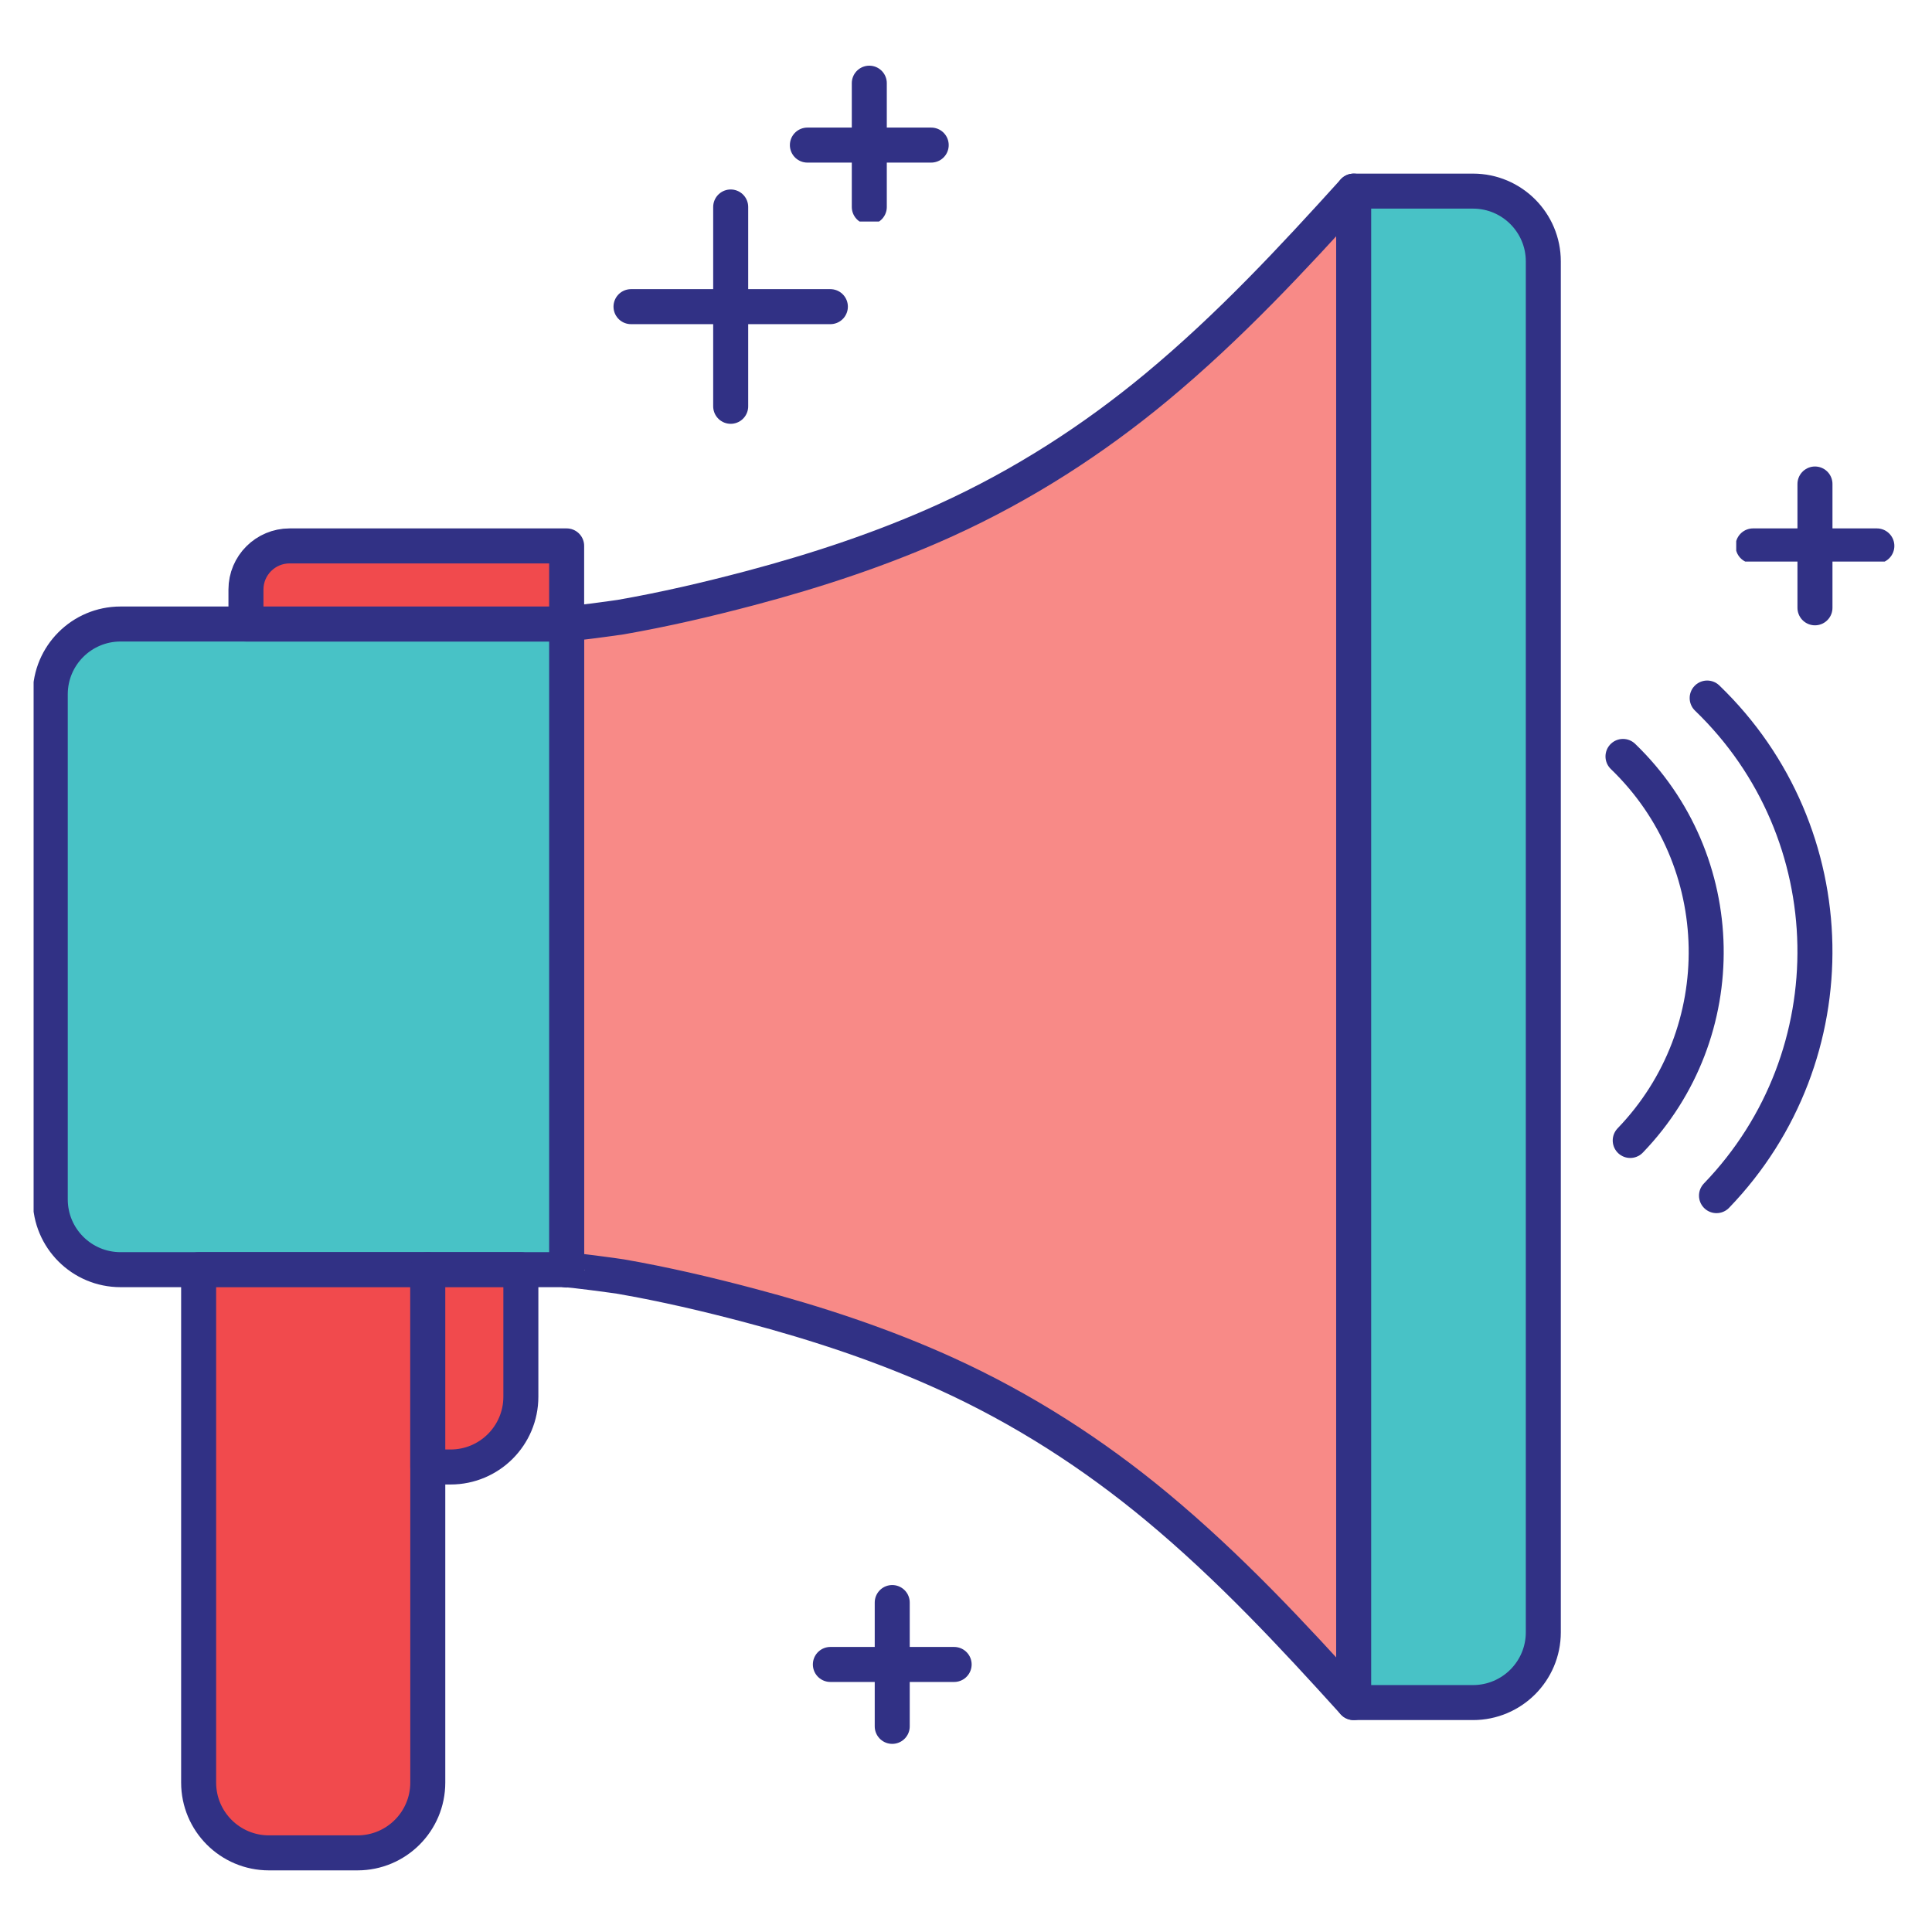
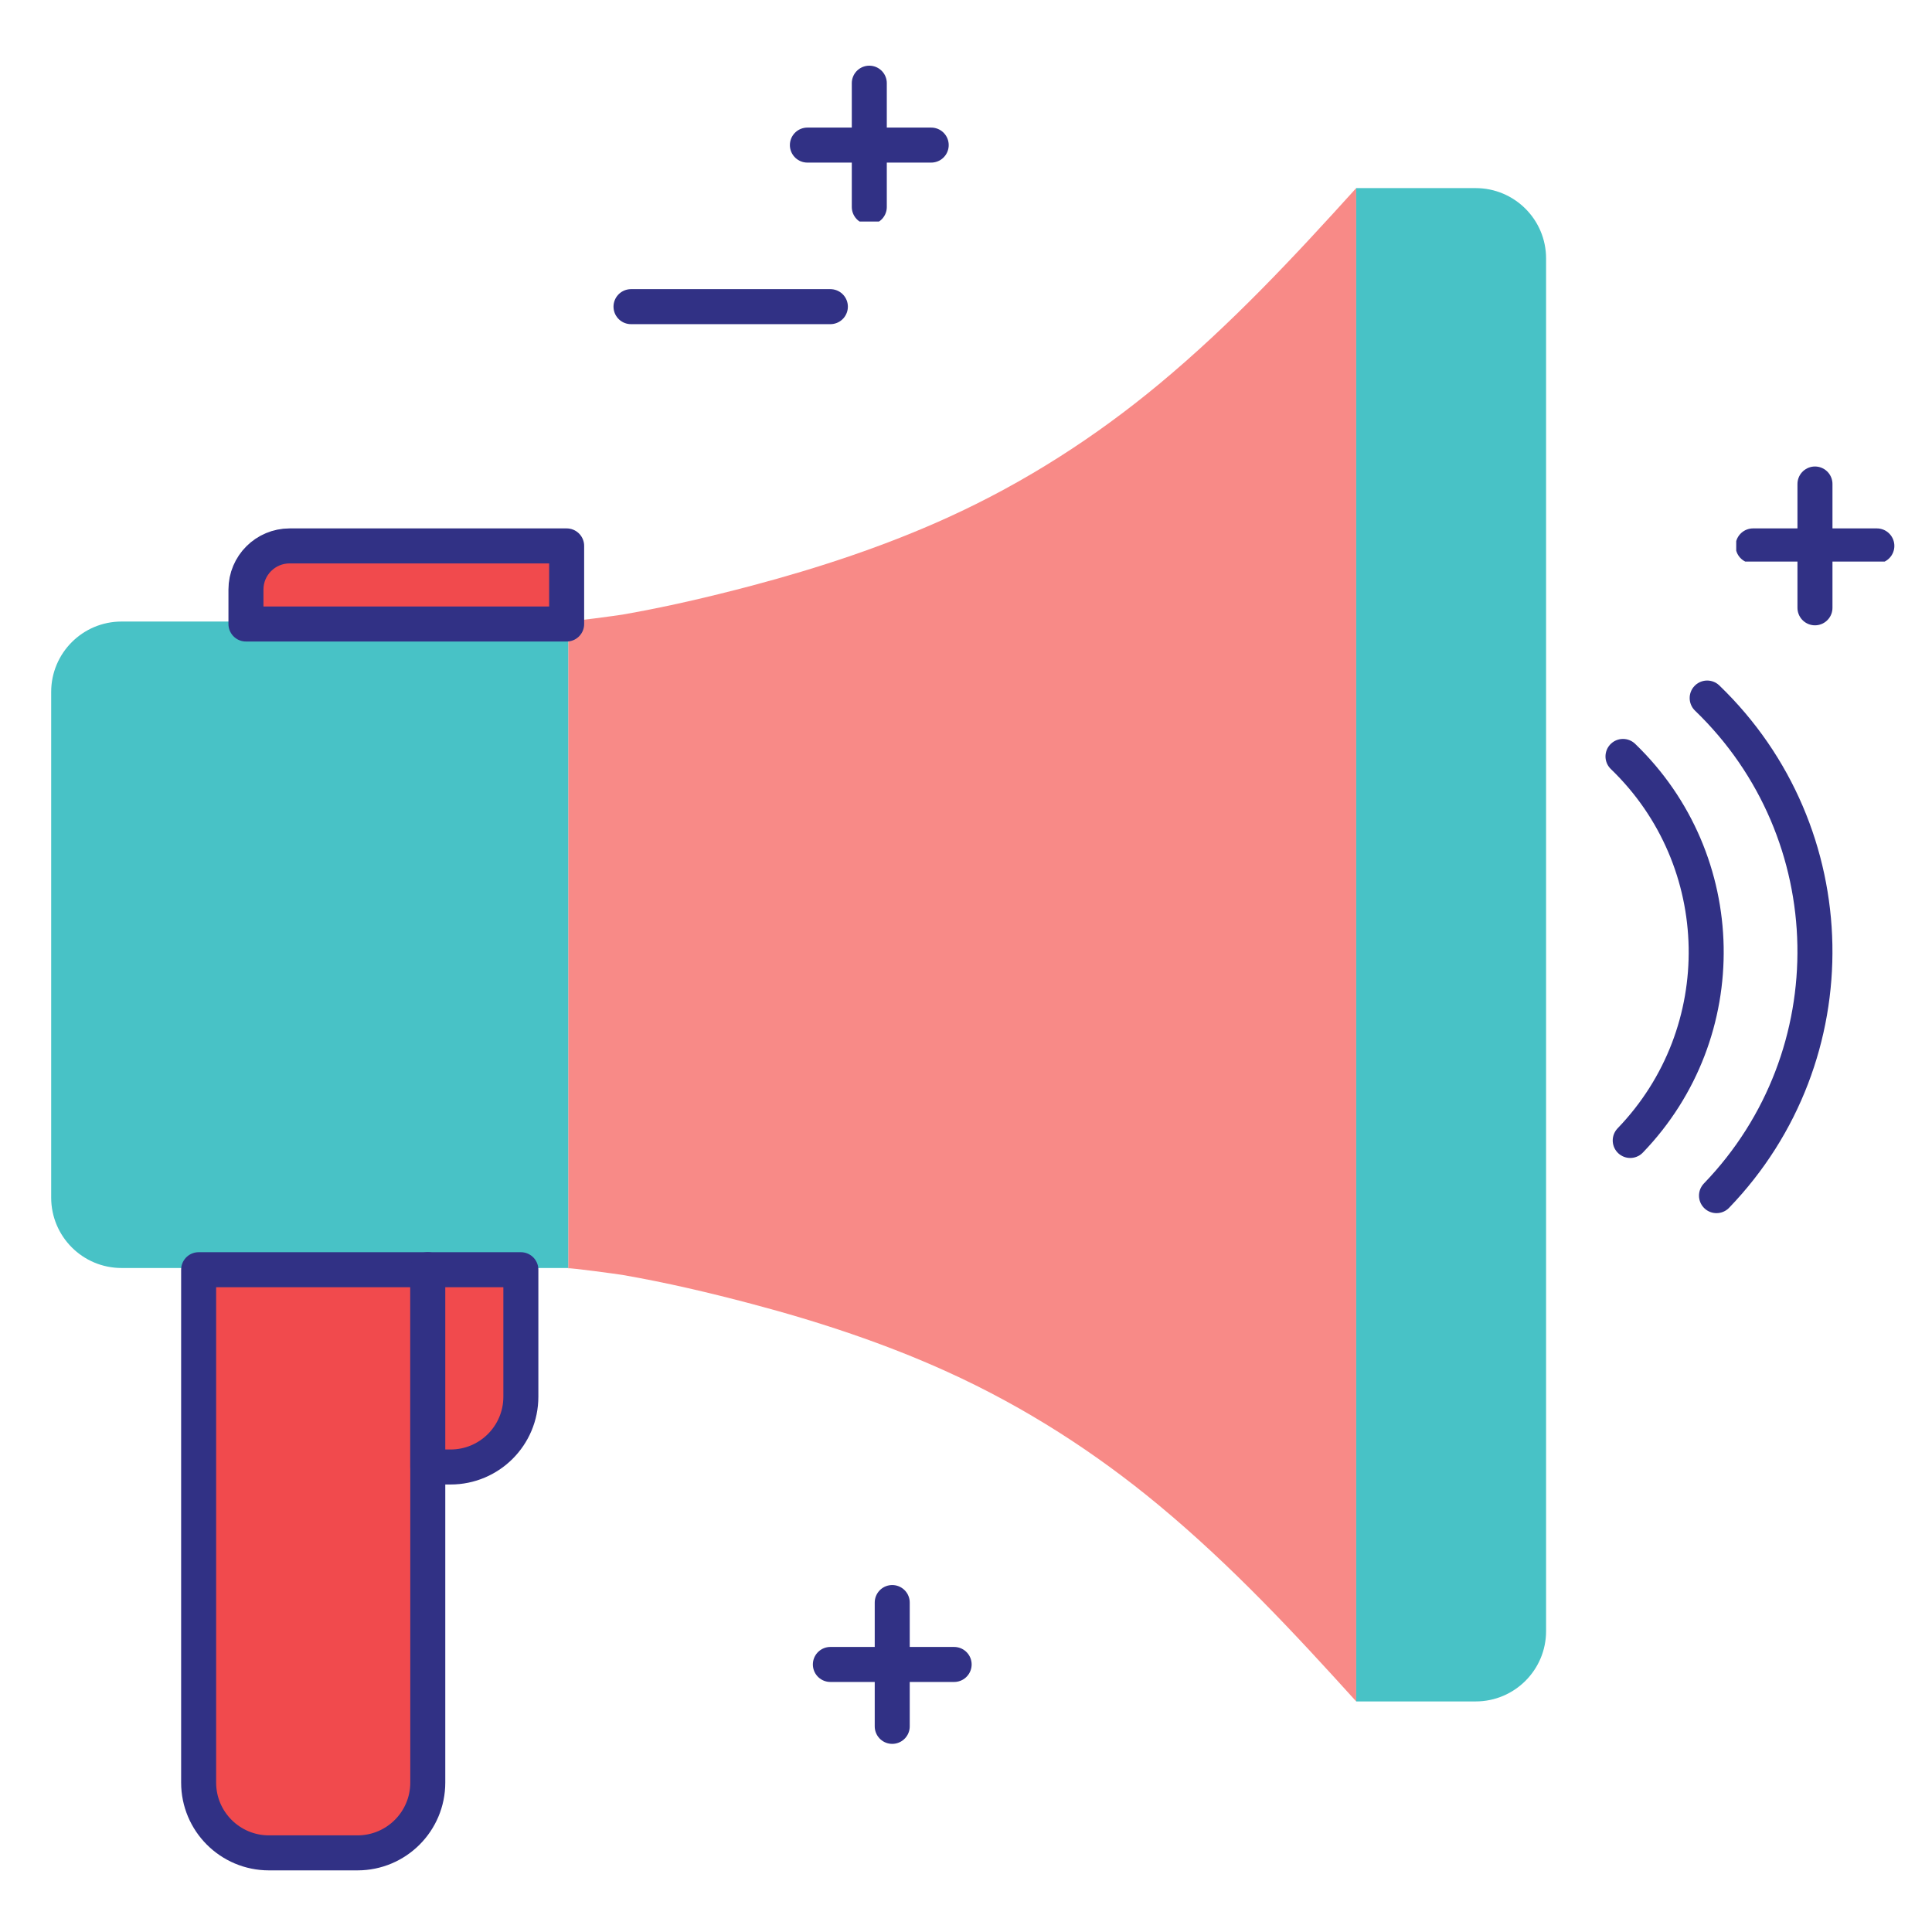
<svg xmlns="http://www.w3.org/2000/svg" width="500" zoomAndPan="magnify" viewBox="0 0 375 375" height="500" preserveAspectRatio="xMidYMid meet">
  <defs>
    <clipPath id="2e1b6b9733">
-       <path d="M 6.523 117 L 114 117 L 114 250 L 6.523 250 Z M 6.523 117 " />
-     </clipPath>
+       </clipPath>
    <clipPath id="42f664a356">
      <path d="M 165 12.117 L 173 12.117 L 173 43 L 165 43 Z M 165 12.117 " />
    </clipPath>
    <clipPath id="1c0bf632c8">
      <path d="M 337 102 L 368.773 102 L 368.773 109 L 337 109 Z M 337 102 " />
    </clipPath>
  </defs>
  <g id="fbda31a342">
    <path style=" stroke:none;fill-rule:nonzero;fill:#f88a87;fill-opacity:1;" d="M 263.238 36.512 C 251.289 49.723 239.07 62.855 224.906 74.609 C 212.754 84.691 199.113 93.566 183.855 100.496 C 171.828 105.957 159.008 110.211 145.895 113.684 C 137.652 115.863 129.289 117.82 120.809 119.297 C 120.293 119.395 110.289 120.762 110.289 120.574 L 110.289 246.188 C 110.289 246 120.293 247.363 120.809 247.461 C 129.289 248.934 137.652 250.895 145.895 253.082 C 159.008 256.547 171.828 260.801 183.855 266.262 C 199.113 273.191 212.754 282.062 224.906 292.148 C 239.07 303.898 251.289 317.035 263.238 330.246 L 263.238 36.512 " />
-     <path style="fill:none;stroke-width:45;stroke-linecap:round;stroke-linejoin:round;stroke:#313185;stroke-opacity:1;stroke-miterlimit:10;" d="M 2627.473 3124.657 C 2548.437 3037.276 2467.618 2950.386 2373.958 2872.667 C 2293.553 2805.981 2203.329 2747.279 2102.409 2701.444 C 2022.856 2665.324 1938.059 2637.187 1851.323 2614.218 C 1796.807 2599.8 1741.489 2586.856 1685.397 2577.09 C 1681.986 2576.444 1615.817 2567.401 1615.817 2568.641 L 1615.817 1737.794 C 1615.817 1739.034 1681.986 1730.017 1685.397 1729.371 C 1741.489 1719.604 1796.807 1706.66 1851.323 1692.191 C 1938.059 1669.274 2022.856 1641.137 2102.409 1605.016 C 2203.329 1559.181 2293.553 1500.505 2373.958 1433.793 C 2467.618 1356.075 2548.437 1269.185 2627.473 1181.803 Z M 2627.473 3124.657 " transform="matrix(0.151,0,0,-0.151,-134.002,508.919)" />
    <path style=" stroke:none;fill-rule:nonzero;fill:#48c2c6;fill-opacity:1;" d="M 110.289 120.641 L 23.594 120.641 C 16.047 120.641 9.934 126.758 9.934 134.301 L 9.934 232.457 C 9.934 240 16.047 246.117 23.594 246.117 L 110.289 246.117 L 110.289 120.641 " />
    <g clip-rule="nonzero" clip-path="url(#2e1b6b9733)">
      <path style="fill:none;stroke-width:45;stroke-linecap:round;stroke-linejoin:round;stroke:#313185;stroke-opacity:1;stroke-miterlimit:10;" d="M 1615.817 2568.202 L 1042.386 2568.202 C 992.469 2568.202 952.033 2527.741 952.033 2477.849 L 952.033 1828.612 C 952.033 1778.72 992.469 1738.259 1042.386 1738.259 L 1615.817 1738.259 Z M 1615.817 2568.202 " transform="matrix(0.151,0,0,-0.151,-134.002,508.919)" />
    </g>
    <path style=" stroke:none;fill-rule:nonzero;fill:#48c2c6;fill-opacity:1;" d="M 263.238 36.512 L 286.43 36.512 C 293.977 36.512 300.094 42.629 300.094 50.172 L 300.094 316.586 C 300.094 324.133 293.977 330.246 286.43 330.246 L 263.238 330.246 L 263.238 36.512 " />
-     <path style="fill:none;stroke-width:45;stroke-linecap:round;stroke-linejoin:round;stroke:#313185;stroke-opacity:1;stroke-miterlimit:10;" d="M 2627.473 3124.657 L 2780.868 3124.657 C 2830.786 3124.657 2871.247 3084.196 2871.247 3034.305 L 2871.247 1272.156 C 2871.247 1222.238 2830.786 1181.803 2780.868 1181.803 L 2627.473 1181.803 Z M 2627.473 3124.657 " transform="matrix(0.151,0,0,-0.151,-134.002,508.919)" />
    <path style=" stroke:none;fill-rule:nonzero;fill:#f14a4d;fill-opacity:1;" d="M 56.453 105.461 C 51.77 105.461 47.965 109.258 47.965 113.941 L 47.965 120.641 L 110.289 120.641 L 110.289 105.461 L 56.453 105.461 " />
    <path style="fill:none;stroke-width:45;stroke-linecap:round;stroke-linejoin:round;stroke:#313185;stroke-opacity:1;stroke-miterlimit:10;" d="M 1259.729 2668.605 C 1228.75 2668.605 1203.585 2643.491 1203.585 2612.512 L 1203.585 2568.202 L 1615.817 2568.202 L 1615.817 2668.605 Z M 1259.729 2668.605 " transform="matrix(0.151,0,0,-0.151,-134.002,508.919)" />
    <path style=" stroke:none;fill-rule:nonzero;fill:#f14a4d;fill-opacity:1;" d="M 38.77 246.125 L 38.77 345.797 C 38.77 353.344 44.891 359.457 52.438 359.457 L 69.633 359.457 C 77.184 359.457 83.301 353.344 83.301 345.797 L 83.301 246.125 L 38.77 246.125 " />
    <path style="fill:none;stroke-width:45;stroke-linecap:round;stroke-linejoin:round;stroke:#313185;stroke-opacity:1;stroke-miterlimit:10;" d="M 1142.764 1738.207 L 1142.764 1078.945 C 1142.764 1029.028 1183.251 988.592 1233.168 988.592 L 1346.903 988.592 C 1396.847 988.592 1437.308 1029.028 1437.308 1078.945 L 1437.308 1738.207 Z M 1142.764 1738.207 " transform="matrix(0.151,0,0,-0.151,-134.002,508.919)" />
    <path style=" stroke:none;fill-rule:nonzero;fill:#f14a4d;fill-opacity:1;" d="M 83.301 246.125 L 83.301 284.465 L 87.73 284.465 C 95.277 284.465 101.391 278.352 101.391 270.805 L 101.391 246.125 L 83.301 246.125 " />
    <path style="fill:none;stroke-width:45;stroke-linecap:round;stroke-linejoin:round;stroke:#313185;stroke-opacity:1;stroke-miterlimit:10;" d="M 1437.308 1738.207 L 1437.308 1484.615 L 1466.607 1484.615 C 1516.525 1484.615 1556.96 1525.05 1556.96 1574.968 L 1556.96 1738.207 Z M 1437.308 1738.207 " transform="matrix(0.151,0,0,-0.151,-134.002,508.919)" />
    <path style="fill:none;stroke-width:45;stroke-linecap:round;stroke-linejoin:round;stroke:#313185;stroke-opacity:1;stroke-miterlimit:10;" d="M 3093.86 1833.417 C 3267.176 2013.322 3261.802 2299.727 3081.872 2473.043 " transform="matrix(0.151,0,0,-0.151,-134.002,508.919)" />
    <path style="fill:none;stroke-width:45;stroke-linecap:round;stroke-linejoin:round;stroke:#313185;stroke-opacity:1;stroke-miterlimit:10;" d="M 2982.967 1904.34 C 3116.726 2043.215 3112.566 2264.227 2973.665 2397.986 " transform="matrix(0.151,0,0,-0.151,-134.002,508.919)" />
    <g clip-rule="nonzero" clip-path="url(#42f664a356)">
      <path style="fill:none;stroke-width:45;stroke-linecap:round;stroke-linejoin:round;stroke:#313185;stroke-opacity:1;stroke-miterlimit:10;" d="M 2004.848 3263.403 L 2004.848 3104.272 " transform="matrix(0.151,0,0,-0.151,-134.002,508.919)" />
    </g>
    <path style="fill:none;stroke-width:45;stroke-linecap:round;stroke-linejoin:round;stroke:#313185;stroke-opacity:1;stroke-miterlimit:10;" d="M 2084.426 3183.825 L 1925.269 3183.825 " transform="matrix(0.151,0,0,-0.151,-134.002,508.919)" />
-     <path style="fill:none;stroke-width:45;stroke-linecap:round;stroke-linejoin:round;stroke:#313185;stroke-opacity:1;stroke-miterlimit:10;" d="M 1826.675 3104.272 L 1826.675 2848.044 " transform="matrix(0.151,0,0,-0.151,-134.002,508.919)" />
    <path style="fill:none;stroke-width:45;stroke-linecap:round;stroke-linejoin:round;stroke:#313185;stroke-opacity:1;stroke-miterlimit:10;" d="M 1954.801 2976.145 L 1698.548 2976.145 " transform="matrix(0.151,0,0,-0.151,-134.002,508.919)" />
    <path style="fill:none;stroke-width:45;stroke-linecap:round;stroke-linejoin:round;stroke:#313185;stroke-opacity:1;stroke-miterlimit:10;" d="M 2034.328 1310.369 L 2034.328 1151.212 " transform="matrix(0.151,0,0,-0.151,-134.002,508.919)" />
    <path style="fill:none;stroke-width:45;stroke-linecap:round;stroke-linejoin:round;stroke:#313185;stroke-opacity:1;stroke-miterlimit:10;" d="M 2113.907 1230.79 L 1954.801 1230.79 " transform="matrix(0.151,0,0,-0.151,-134.002,508.919)" />
    <path style="fill:none;stroke-width:45;stroke-linecap:round;stroke-linejoin:round;stroke:#313185;stroke-opacity:1;stroke-miterlimit:10;" d="M 3220.437 2748.184 L 3220.437 2589.026 " transform="matrix(0.151,0,0,-0.151,-134.002,508.919)" />
    <g clip-rule="nonzero" clip-path="url(#1c0bf632c8)">
      <path style="fill:none;stroke-width:45;stroke-linecap:round;stroke-linejoin:round;stroke:#313185;stroke-opacity:1;stroke-miterlimit:10;" d="M 3299.989 2668.605 L 3140.858 2668.605 " transform="matrix(0.151,0,0,-0.151,-134.002,508.919)" />
    </g>
  </g>
</svg>